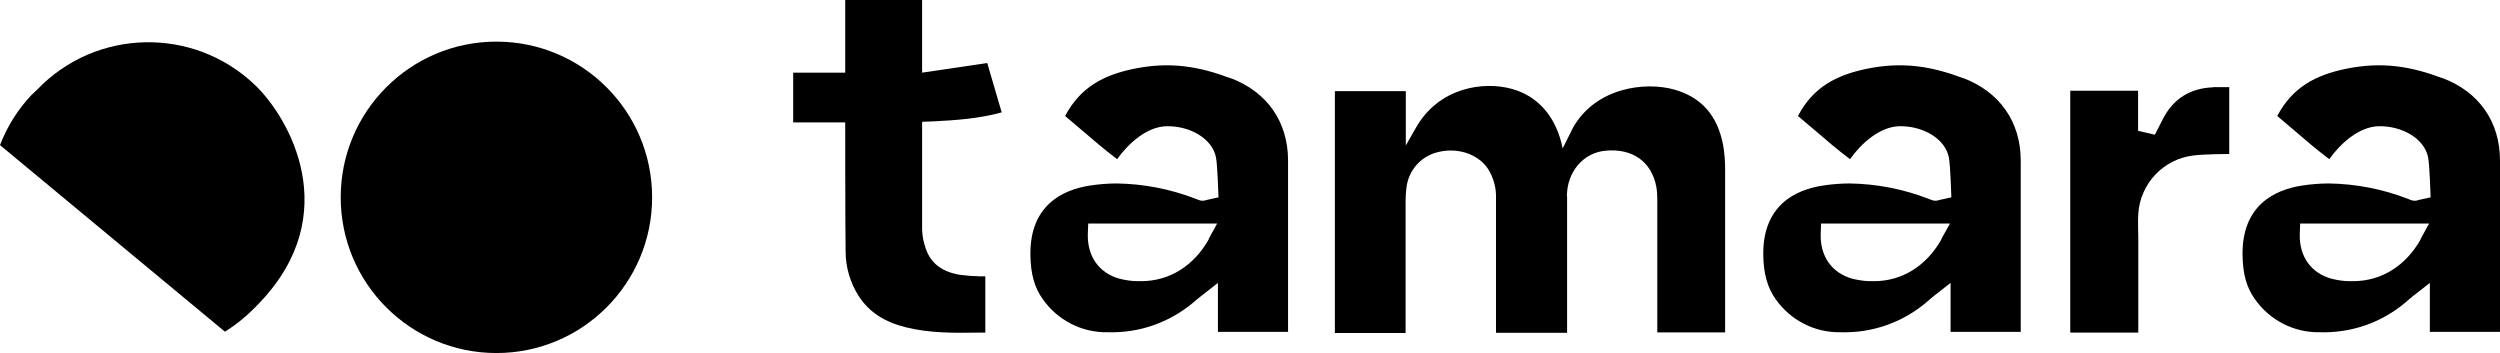
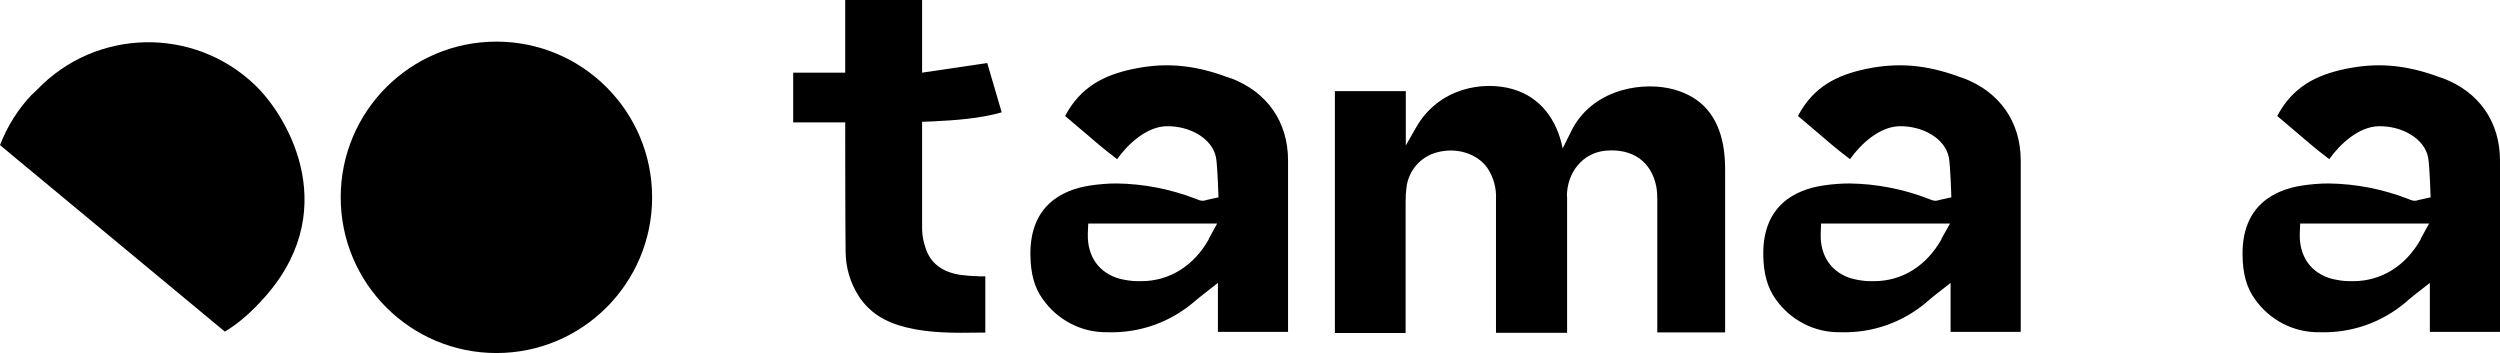
<svg xmlns="http://www.w3.org/2000/svg" id="Layer_1" data-name="Layer 1" viewBox="0 0 129.73 18.32">
  <path d="M63.85,4.06c-1.59-.6-3.12-.89-5.06-.48-1.51.32-2.72.93-3.52,2.44.35.29.67.56.97.82.51.44,1.03.89,1.73,1.42.56-.79,1.53-1.69,2.57-1.71,1.21-.02,2.37.64,2.56,1.62.08.4.13,2.07.13,2.07l-.63.14c-.13.05-.26.05-.39,0l-.1-.04-.08-.03c-1.3-.5-2.68-.77-4.08-.79-.47,0-.94.04-1.4.11-1.42.22-3.11,1.03-3.08,3.59.01.98.21,1.71.64,2.3.77,1.1,2.03,1.75,3.38,1.72,1.62.05,3.19-.5,4.43-1.54.03-.02.32-.28.41-.34l.87-.68v2.54h3.64v-8.89c0-2.01-1.09-3.57-2.99-4.28ZM62.73,12.41c-.78,1.39-2.05,2.18-3.51,2.18h-.19c-.31,0-.61-.05-.91-.12-1.09-.29-1.71-1.17-1.67-2.35l.02-.52h6.69l-.44.8Z" />
  <path d="M101.88,4.06c-1.59-.6-3.12-.89-5.06-.48-1.51.32-2.73.93-3.52,2.44.35.29.67.56.97.82.51.44,1.03.89,1.73,1.42.56-.79,1.53-1.69,2.57-1.71,1.21-.02,2.37.64,2.56,1.62.08.4.13,2.07.13,2.07l-.63.14c-.13.05-.26.05-.39,0-.03-.01-.07-.02-.1-.04l-.08-.03c-1.3-.5-2.68-.77-4.08-.79-.47,0-.94.04-1.4.11-1.42.22-3.11,1.03-3.08,3.59.01.98.22,1.71.64,2.3.77,1.1,2.03,1.75,3.38,1.72,1.62.05,3.19-.5,4.43-1.54.02-.02.32-.28.4-.34l.87-.68v2.54h3.64v-8.89c0-2.01-1.1-3.57-2.99-4.28ZM100.75,12.41c-.78,1.39-2.05,2.18-3.5,2.18h-.19c-.31,0-.61-.05-.91-.12-1.09-.29-1.71-1.17-1.67-2.35l.02-.52h6.69l-.45.8Z" />
  <path d="M126.75,4.06c-1.59-.6-3.12-.89-5.06-.48-1.51.32-2.72.93-3.52,2.44.35.29.67.56.97.82.51.44,1.03.89,1.73,1.42.56-.79,1.53-1.69,2.57-1.71,1.21-.02,2.37.64,2.56,1.62.08.4.13,2.07.13,2.07l-.63.14c-.12.05-.26.05-.39,0-.03-.01-.07-.02-.1-.04l-.08-.03c-1.3-.5-2.68-.77-4.08-.79-.47,0-.94.04-1.4.11-1.42.22-3.11,1.03-3.08,3.59.01.98.21,1.71.64,2.3.77,1.1,2.03,1.75,3.38,1.72,1.62.05,3.19-.5,4.43-1.54.02-.02.32-.28.4-.34l.87-.68v2.54h3.64v-8.89c0-2.01-1.09-3.57-2.99-4.28ZM125.62,12.41c-.78,1.39-2.05,2.18-3.51,2.18h-.19c-.31,0-.61-.05-.91-.12-1.09-.29-1.71-1.17-1.67-2.35l.02-.52h6.69l-.44.8Z" />
-   <path d="M114.84,4.53c-1.18.05-2.02.57-2.57,1.58-.06.11-.45.88-.45.88l-.87-.2v-2.08h-3.52v12.55h3.53v-4.9c0-.42-.03-.85,0-1.28.11-1.56,1.3-2.82,2.85-3.01.49-.07,1.73-.08,1.87-.08v-3.47c-.29,0-.57,0-.83,0Z" />
  <path d="M50.74,14.33c-.31,0-.62-.03-.93-.07-.93-.15-1.52-.61-1.77-1.36-.11-.31-.18-.64-.19-.98v-5.6l.55-.02c1.17-.06,2.41-.14,3.58-.47l-.75-2.56-3.38.5V0h-3.99v3.77h-2.7v2.58h2.7s0,5.33.02,6.69c0,.83.24,1.64.69,2.34.54.82,1.32,1.33,2.46,1.61,1.23.3,2.47.29,3.79.27h.31v-2.92h-.4Z" />
  <path d="M81.31,10.19c0-1.27.85-2.27,2.01-2.37,1.4-.13,2.38.57,2.63,1.87.04.23.05.46.05.69v6.87h3.52v-8.48c0-.41-.03-.82-.1-1.22-.29-1.56-1.13-2.5-2.53-2.9-1.52-.43-4.08-.11-5.26,1.97l-.54,1.08c-.31-1.55-1.2-2.68-2.61-3.08-1.52-.43-3.82-.07-5,2l-.53.93v-2.82h-3.68v12.55h3.67v-6.81c0-.23.01-.47.04-.7.09-.9.73-1.65,1.61-1.87,1-.26,2.05.06,2.59.81.32.48.48,1.05.45,1.63v6.93h3.69v-7.06Z" />
  <path d="M1.68,4.88c-.73.76-1.3,1.66-1.68,2.65l11.67,9.68c.57-.35,1.1-.78,1.57-1.26l.23-.24c4.42-4.62,1.52-9.62-.24-11.3h0c-3.19-3.05-8.25-2.94-11.3.24l-.24.23Z" />
  <circle cx="25.76" cy="10.24" r="8.08" />
</svg>